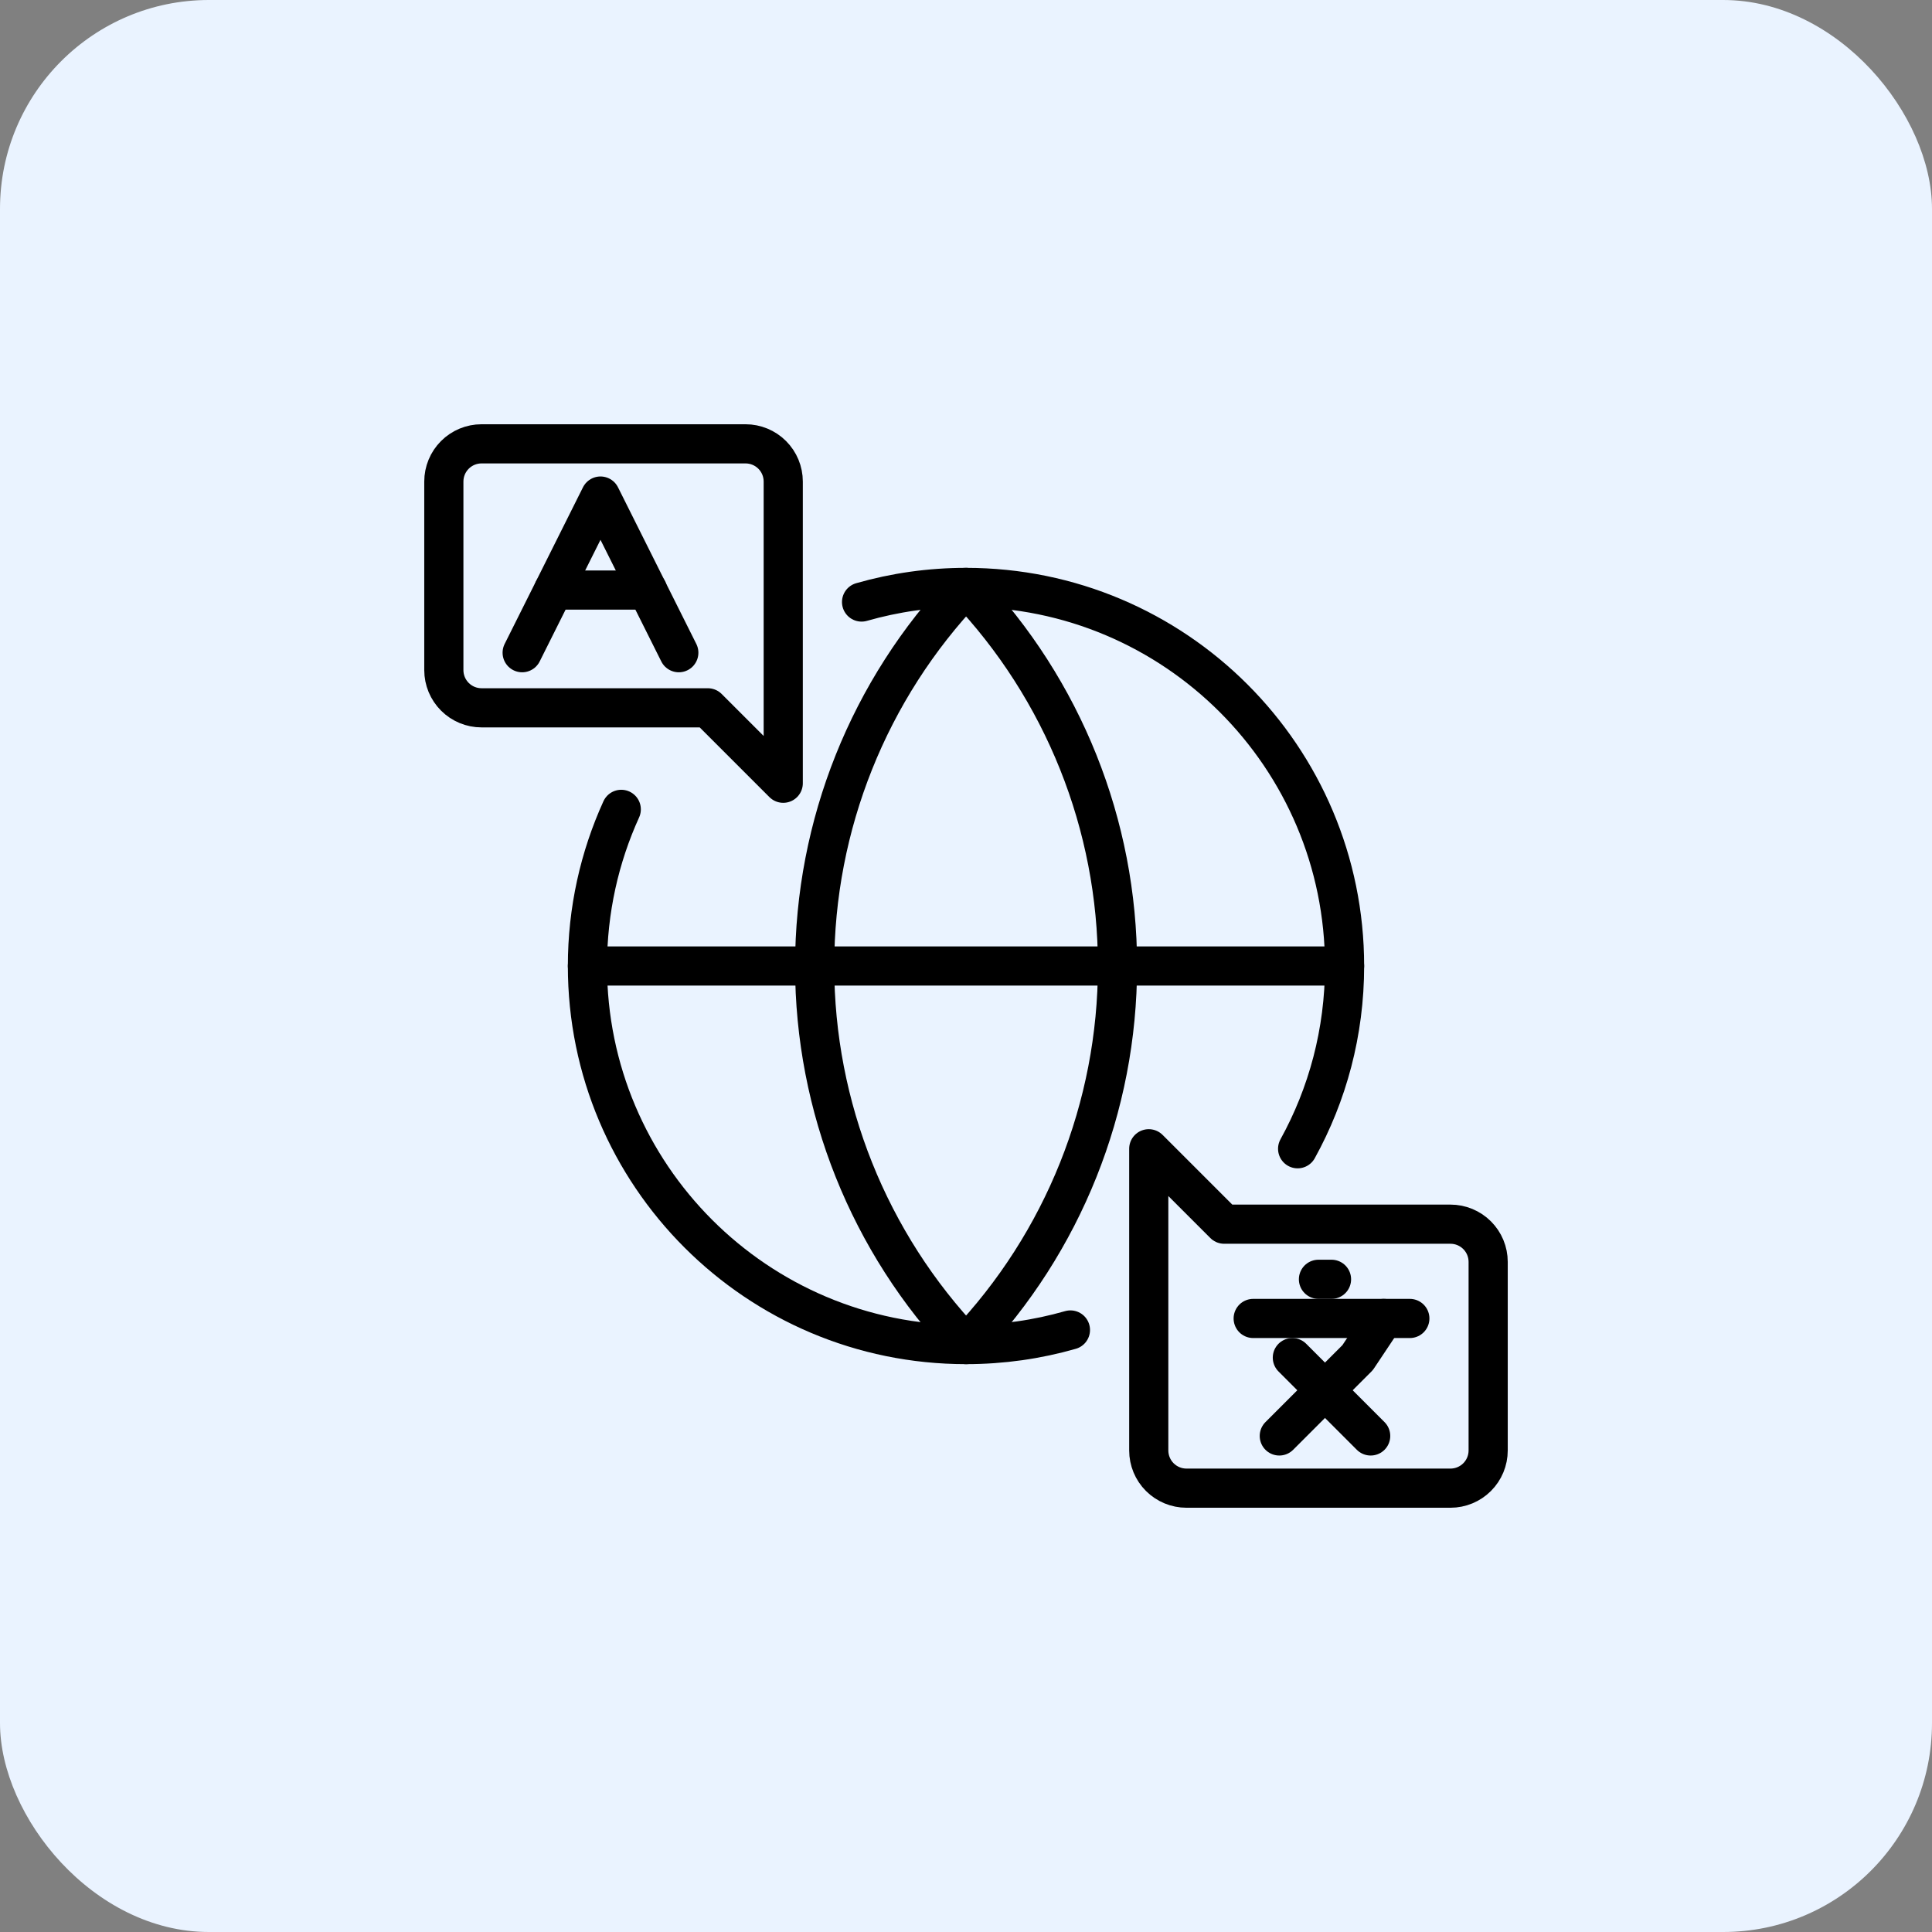
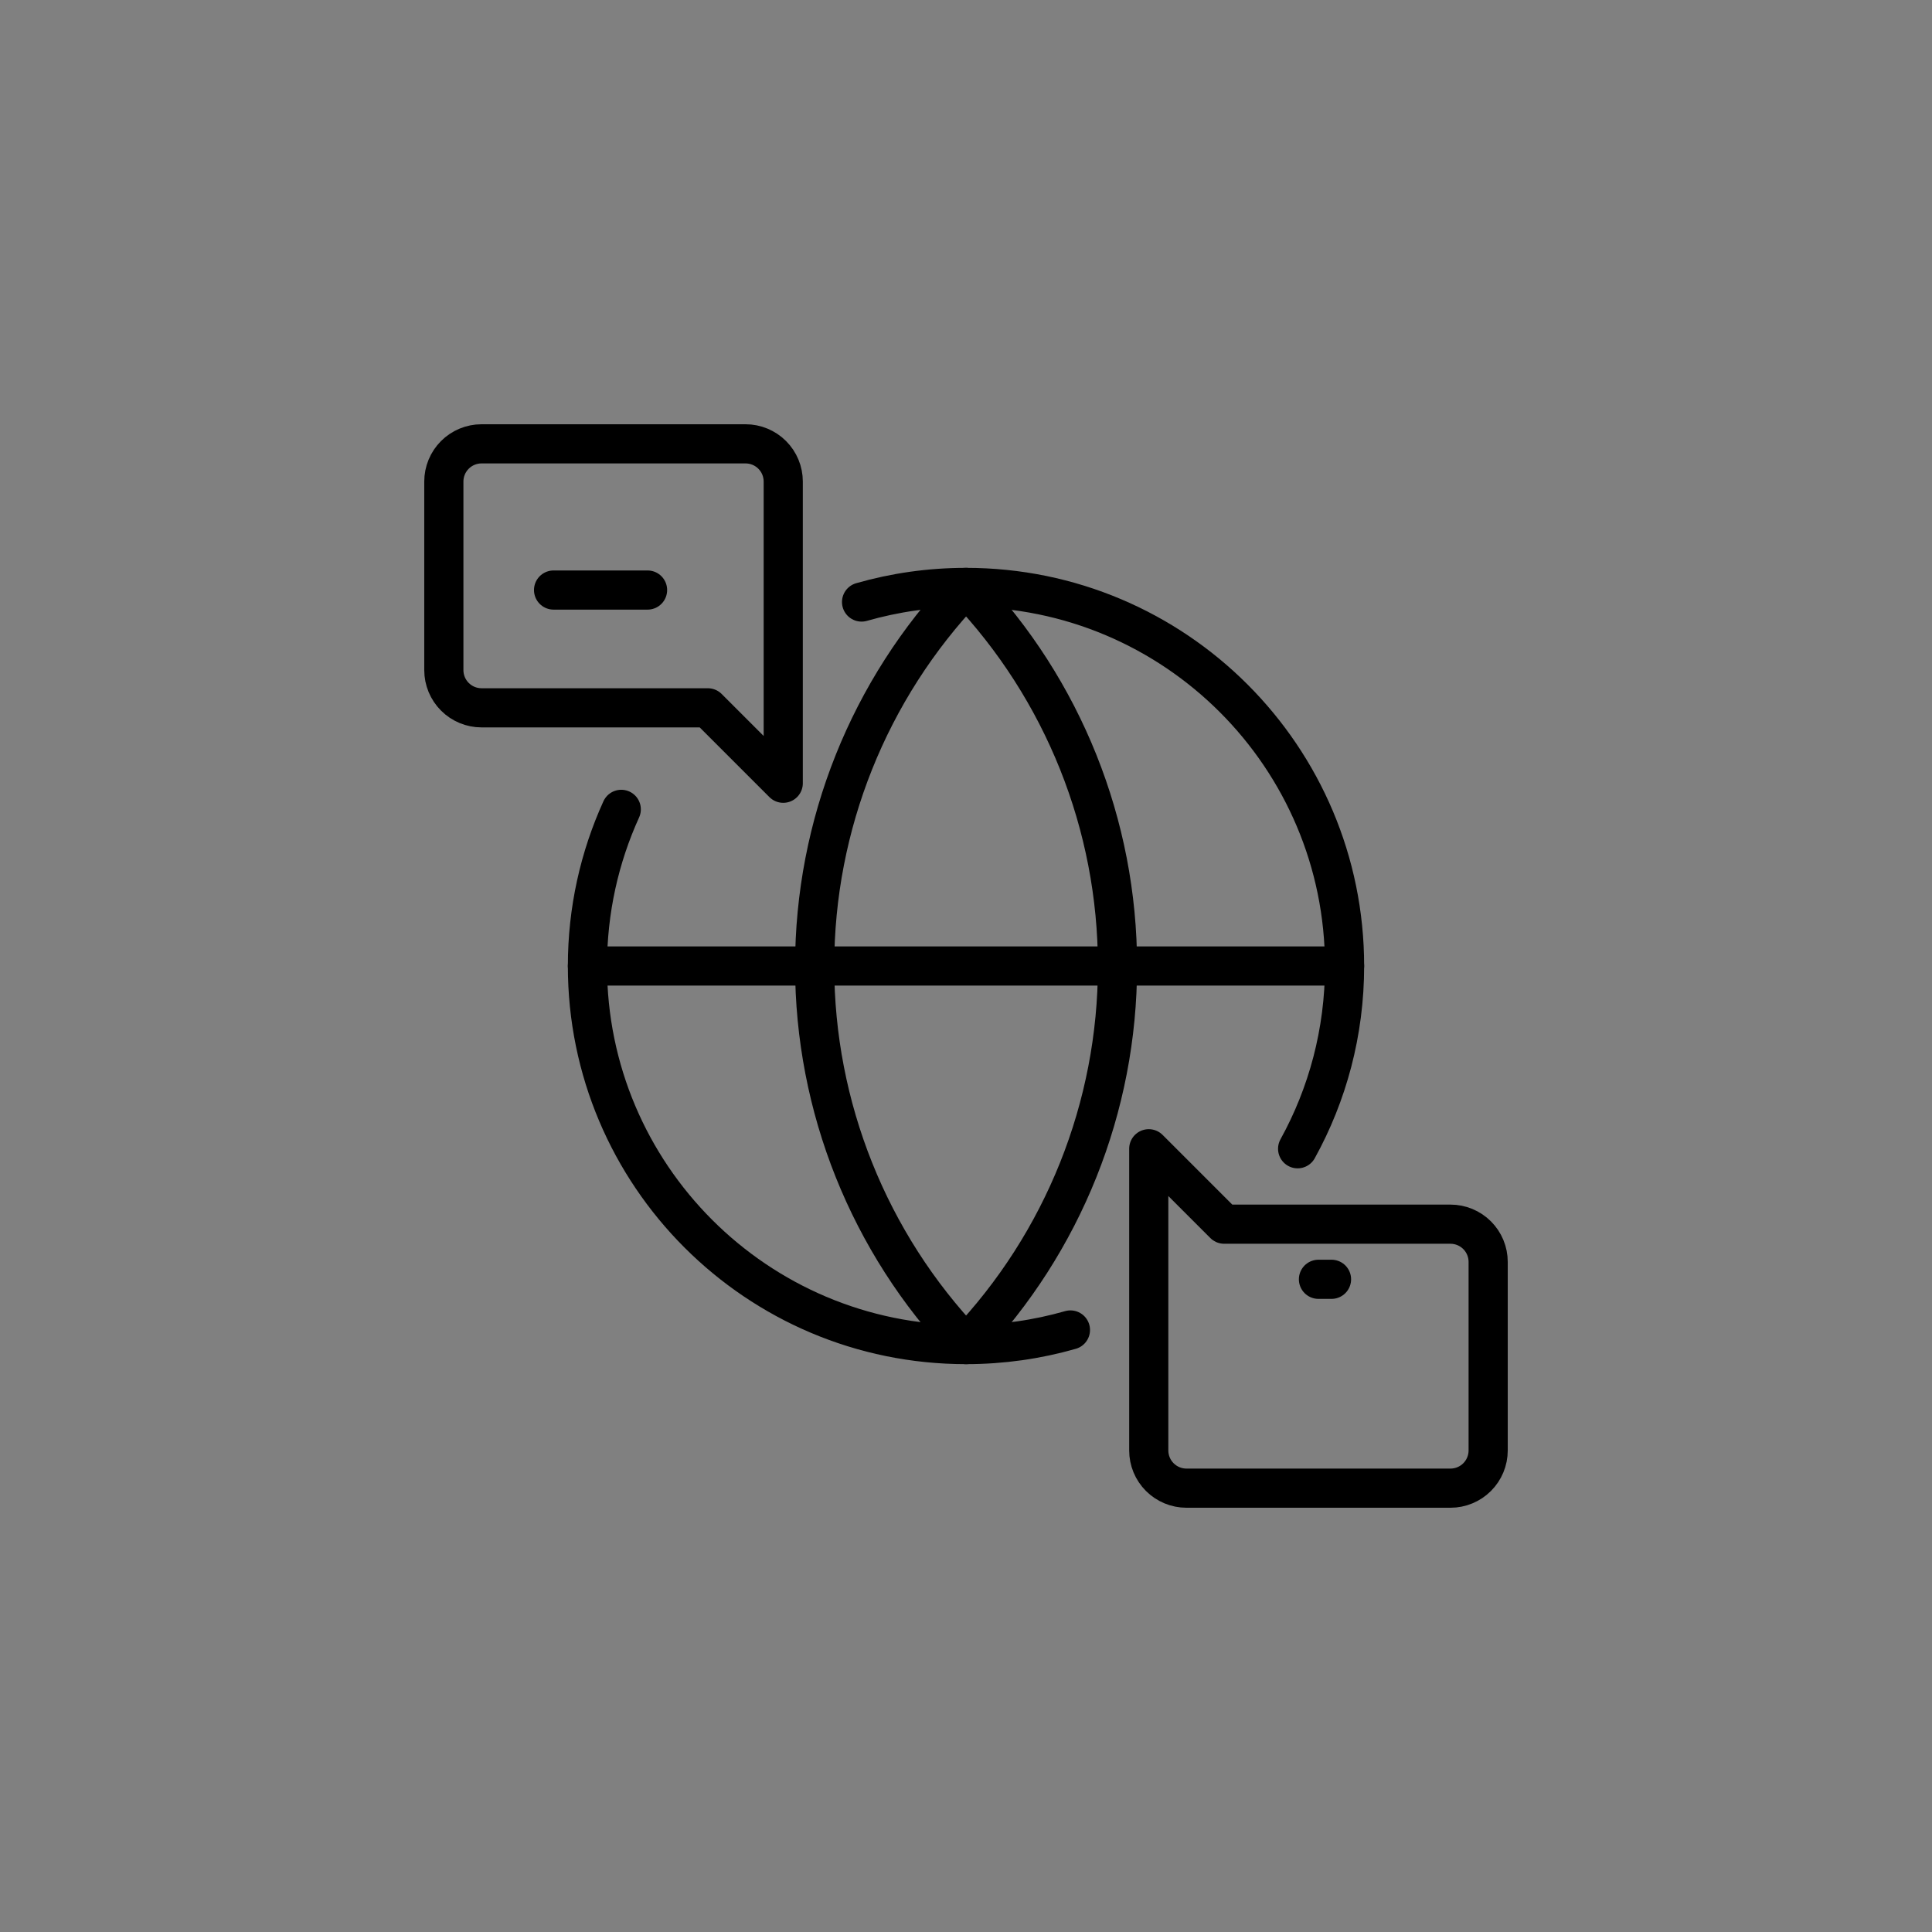
<svg xmlns="http://www.w3.org/2000/svg" width="74" height="74" viewBox="0 0 74 74" fill="none">
  <rect x="0" y="0" width="74" height="74" fill="#808080" stroke="none" />
-   <rect width="74" height="74" rx="8" fill="#EAF3FF" />
  <path d="M57 48.333C57 47.95 56.848 47.583 56.577 47.312C56.306 47.041 55.939 46.889 55.556 46.889H46.889L44 44V55.556C44 55.939 44.152 56.306 44.423 56.577C44.694 56.848 45.061 57 45.444 57H55.556C55.939 57 56.306 56.848 56.577 56.577C56.848 56.306 57 55.939 57 55.556V48.333Z" stroke="black" stroke-width="1.5" stroke-linecap="round" stroke-linejoin="round" />
-   <path d="M49.5 52L52.5 55" stroke="black" stroke-width="1.5" stroke-linecap="round" stroke-linejoin="round" />
-   <path d="M49 55L52 52L53 50.5" stroke="black" stroke-width="1.5" stroke-linecap="round" stroke-linejoin="round" />
-   <path d="M48 50.5H54" stroke="black" stroke-width="1.5" stroke-linecap="round" stroke-linejoin="round" />
  <path d="M50.5 49H51" stroke="black" stroke-width="1.5" stroke-linecap="round" stroke-linejoin="round" />
  <path d="M17 25.667C17 26.05 17.152 26.417 17.423 26.688C17.694 26.959 18.061 27.111 18.444 27.111H27.111L30 30V18.444C30 18.061 29.848 17.694 29.577 17.423C29.306 17.152 28.939 17 28.556 17H18.444C18.061 17 17.694 17.152 17.423 17.423C17.152 17.694 17 18.061 17 18.444V25.667Z" stroke="black" stroke-width="1.5" stroke-linecap="round" stroke-linejoin="round" />
-   <path d="M26 25L23 19L20 25" stroke="black" stroke-width="1.5" stroke-linecap="round" stroke-linejoin="round" />
  <path d="M21.203 22.6H24.803" stroke="black" stroke-width="1.5" stroke-linecap="round" stroke-linejoin="round" />
  <path d="M33 23.059C34.271 22.695 35.612 22.5 37 22.5C45.008 22.5 51.5 28.992 51.5 37C51.5 39.538 50.848 41.925 49.702 44M23.796 31C22.964 32.828 22.5 34.86 22.5 37C22.5 45.008 28.992 51.5 37 51.5C38.388 51.5 39.729 51.305 41 50.941" stroke="black" stroke-width="1.5" stroke-linecap="round" stroke-linejoin="round" />
  <path d="M37.003 22.5C33.28 26.409 31.203 31.601 31.203 37C31.203 42.399 33.28 47.591 37.003 51.5C40.726 47.591 42.803 42.399 42.803 37C42.803 31.601 40.726 26.409 37.003 22.5Z" stroke="black" stroke-width="1.5" stroke-linecap="round" stroke-linejoin="round" />
  <path d="M22.5 37H51.5" stroke="black" stroke-width="1.5" stroke-linecap="round" stroke-linejoin="round" />
</svg>